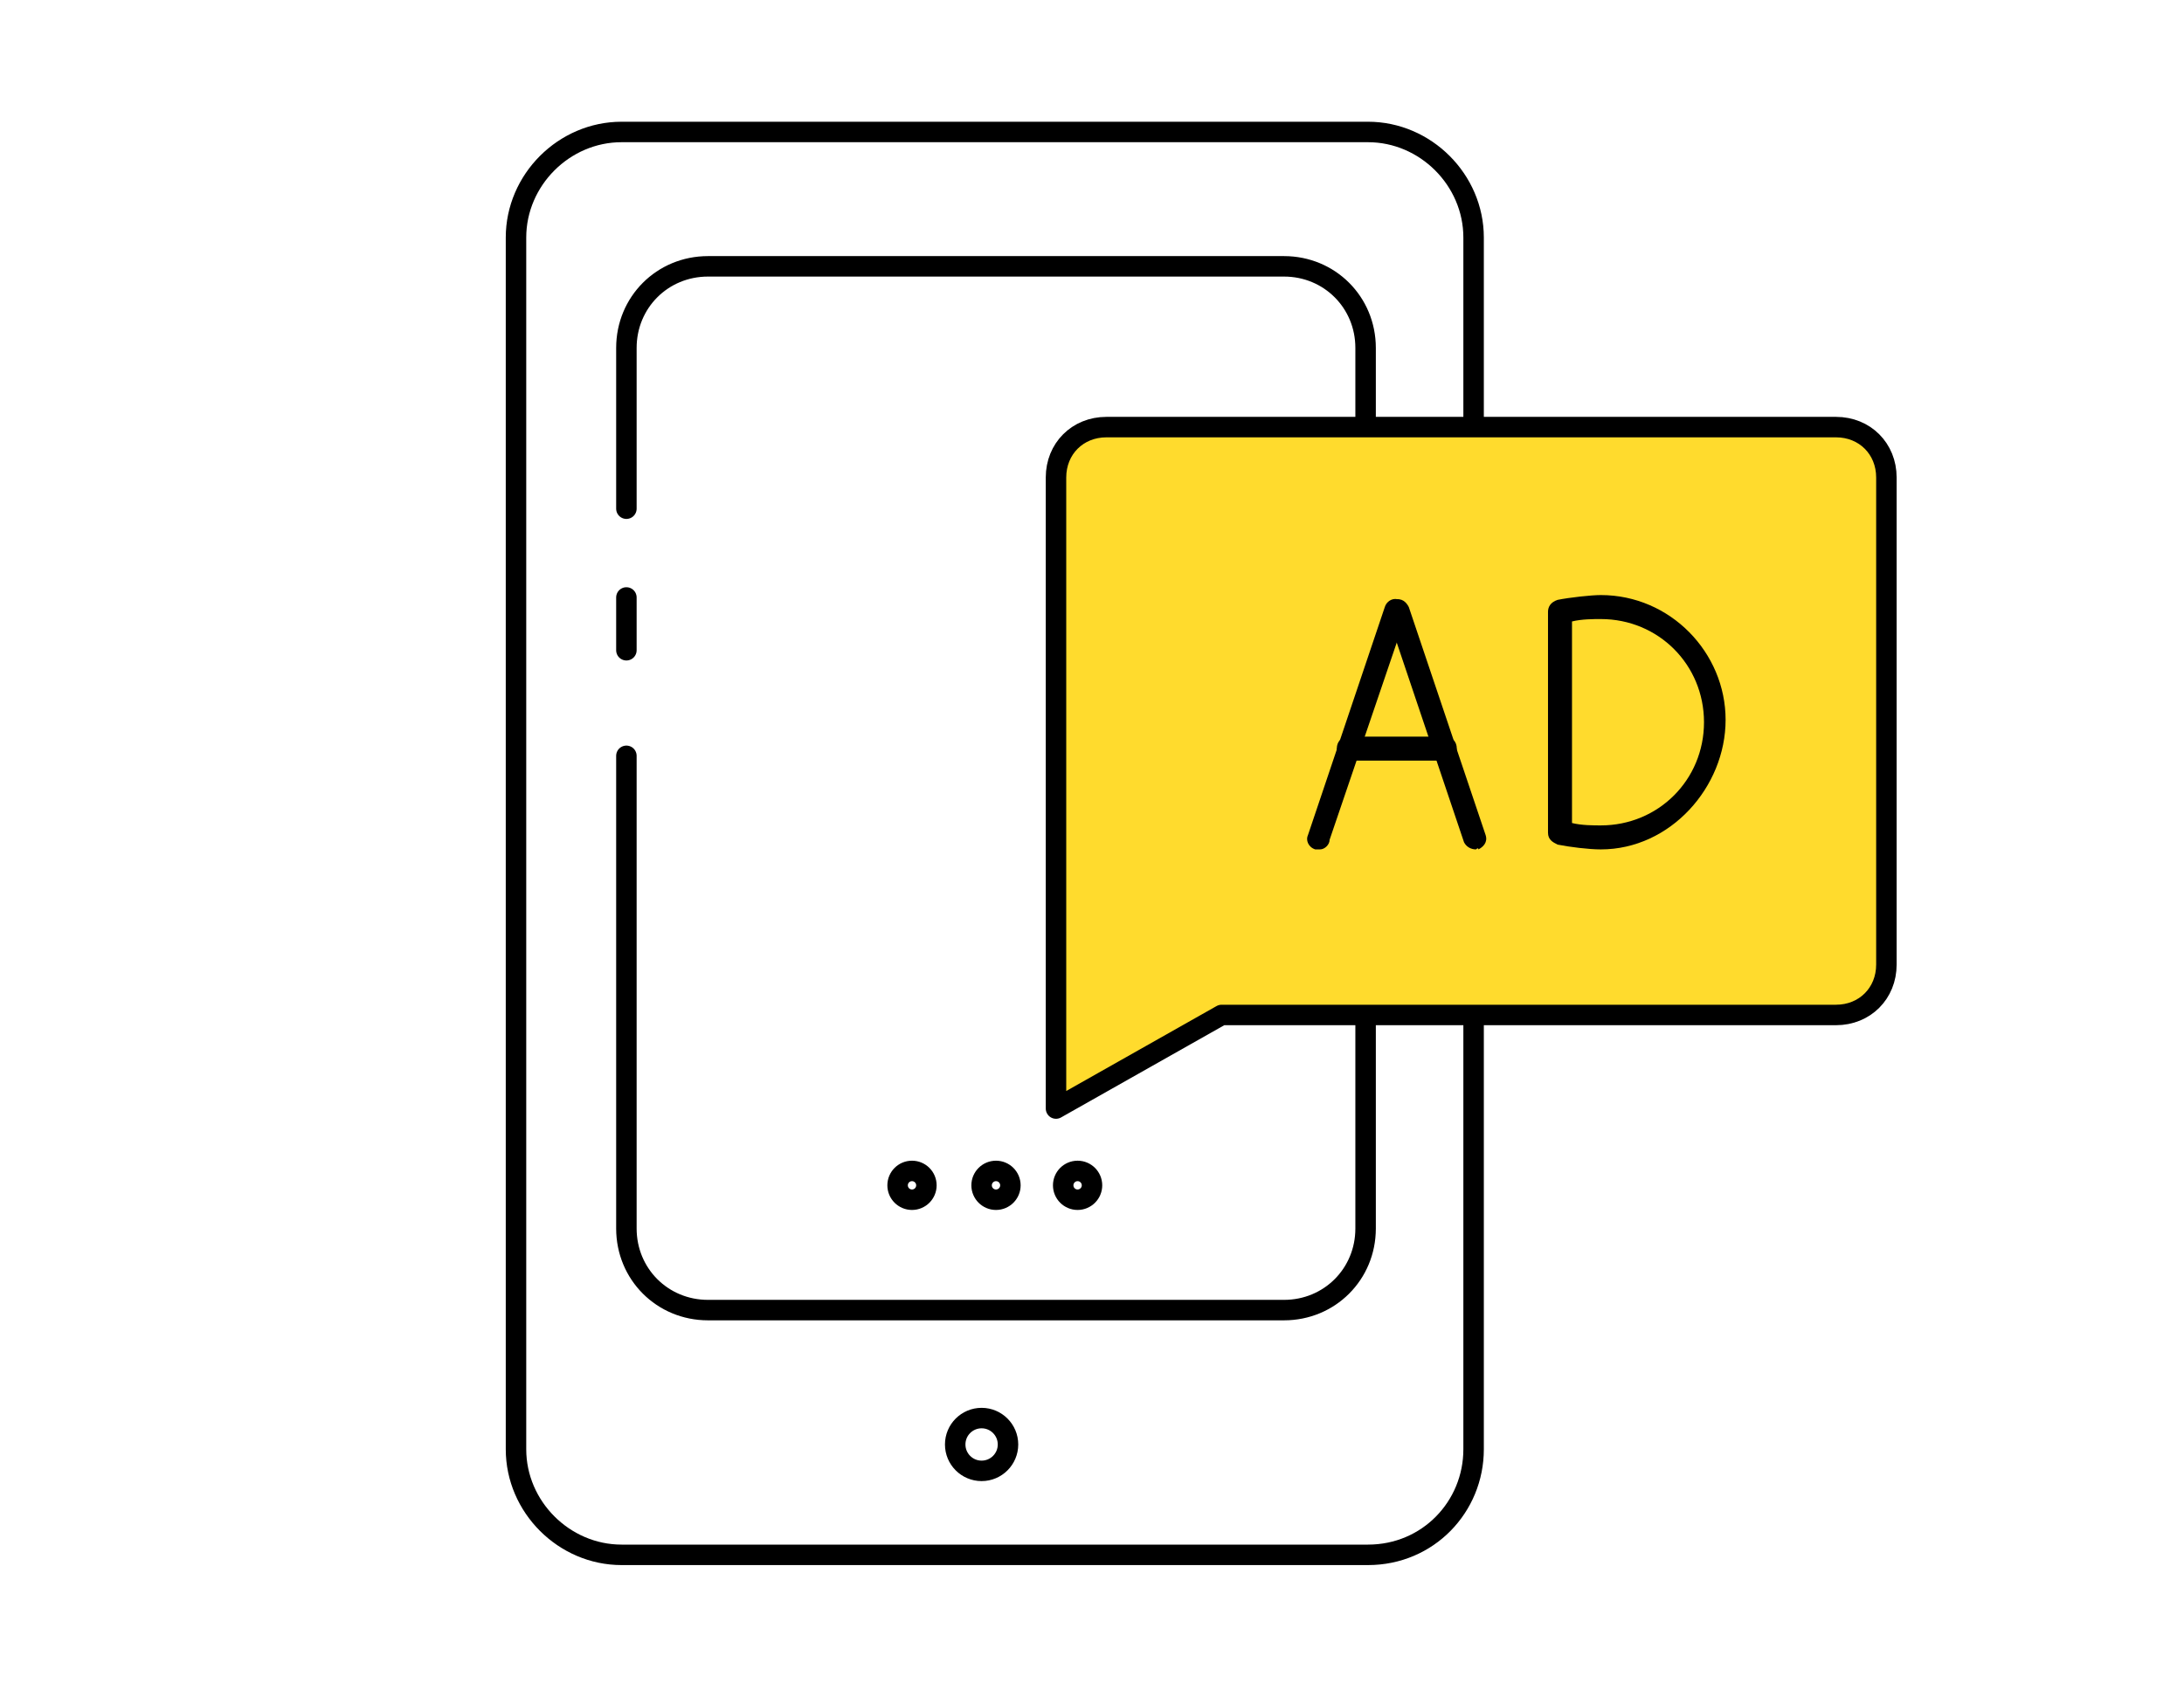
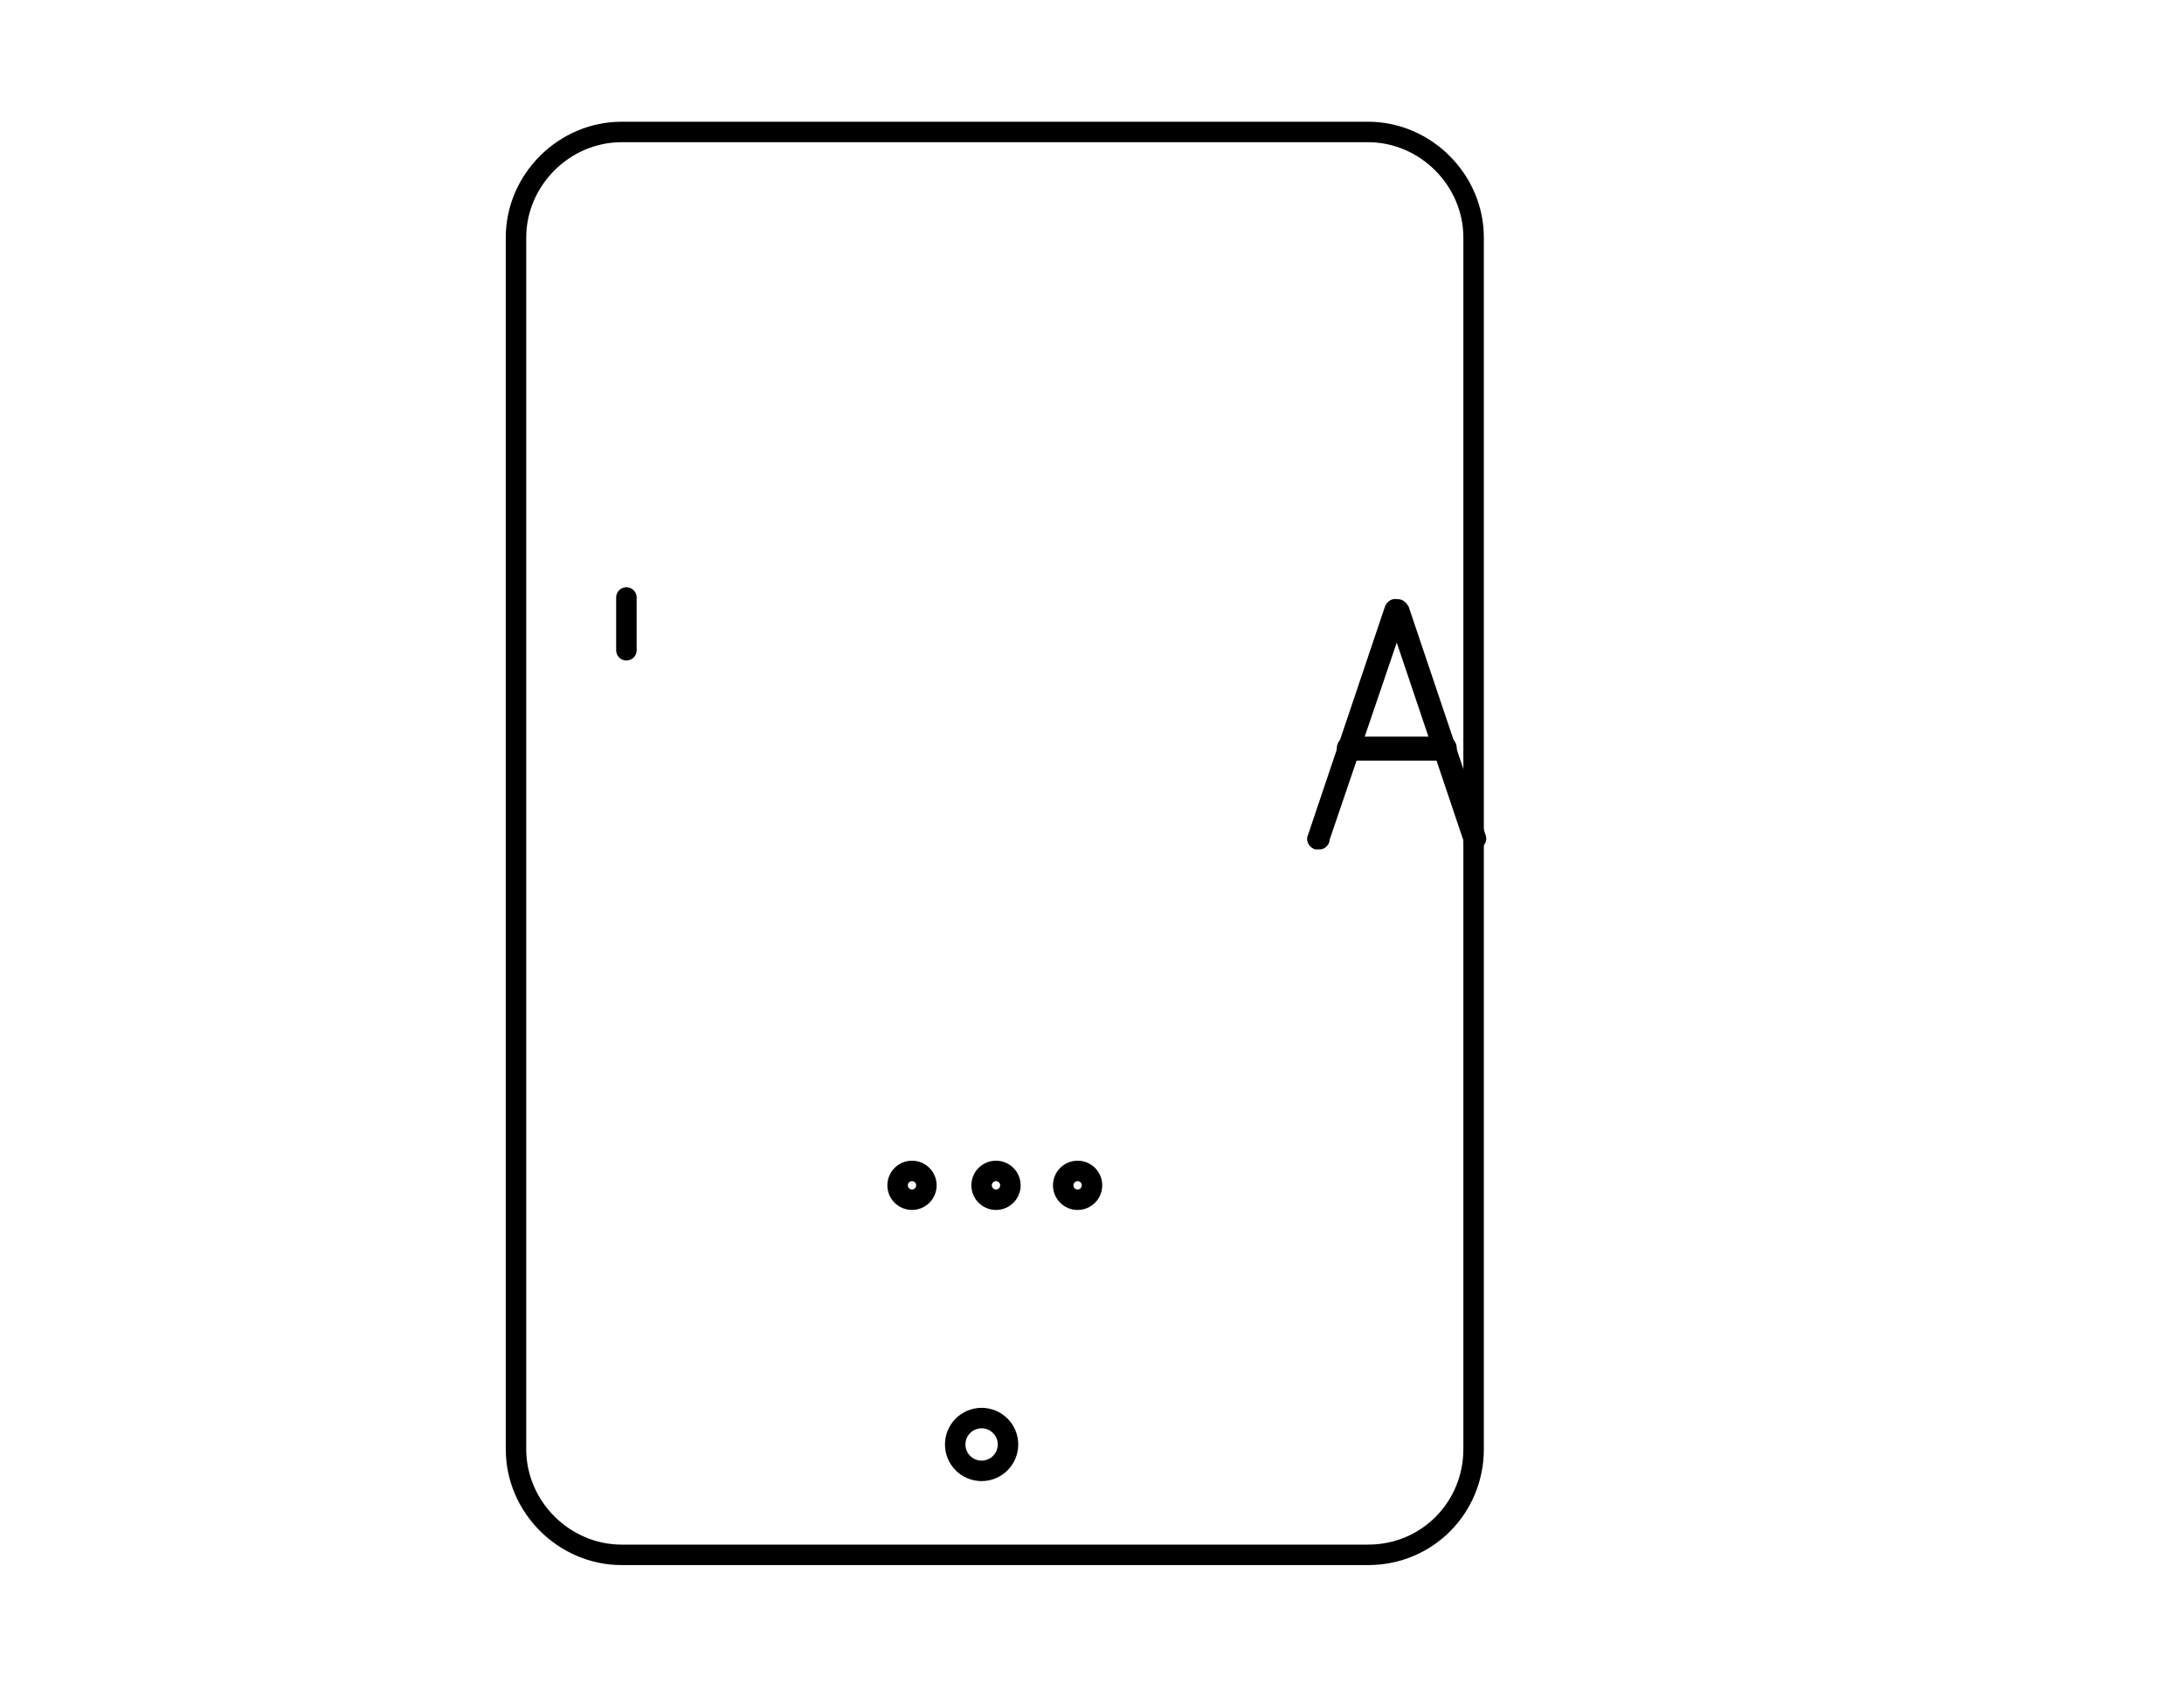
<svg xmlns="http://www.w3.org/2000/svg" version="1.1" id="Layer_1" x="0px" y="0px" width="91px" height="71px" viewBox="0 0 91 71" style="enable-background:new 0 0 91 71;" xml:space="preserve">
  <style type="text/css">
	.st0{fill:none;stroke:#000000;stroke-width:0.853;stroke-linecap:round;stroke-linejoin:round;stroke-miterlimit:22.926;}
	.st1{fill:#FFDB2D;stroke:#000000;stroke-width:0.853;stroke-linecap:round;stroke-linejoin:round;stroke-miterlimit:22.926;}
</style>
  <path class="st0" d="M57,64.8H25.9c-2.4,0-4.4-2-4.4-4.4V9.9c0-2.4,2-4.4,4.4-4.4H57c2.4,0,4.4,2,4.4,4.4v50.5  C61.4,62.8,59.5,64.8,57,64.8z" />
-   <path class="st0" d="M26.1,21.2v-6.7c0-1.9,1.5-3.4,3.4-3.4h24c1.9,0,3.4,1.5,3.4,3.4v36.7c0,1.9-1.5,3.4-3.4,3.4h-24  c-1.9,0-3.4-1.5-3.4-3.4V31.5" />
  <path class="st0" d="M26.1,26c0,0.6,0,1.1,0,1.1S26.1,26.6,26.1,26c0-0.6,0-1.1,0-1.1S26.1,25.4,26.1,26z" />
  <circle class="st0" cx="40.9" cy="60.2" r="1.1" />
  <g>
    <circle class="st0" cx="38" cy="49.4" r="0.6" />
    <circle class="st0" cx="41.5" cy="49.4" r="0.6" />
    <circle class="st0" cx="44.9" cy="49.4" r="0.6" />
  </g>
-   <path class="st1" d="M44,46.2V19.9c0-1.2,0.9-2.1,2.1-2.1h30.4c1.2,0,2.1,0.9,2.1,2.1v20.3c0,1.2-0.9,2.1-2.1,2.1H50.9L44,46.2z" />
  <g>
    <g>
      <path d="M55,35.4c-0.1,0-0.1,0-0.2,0c-0.3-0.1-0.4-0.4-0.3-0.6l3.2-9.5c0.1-0.3,0.4-0.4,0.6-0.3c0.3,0.1,0.4,0.4,0.3,0.6L55.4,35    C55.4,35.2,55.2,35.4,55,35.4z" />
      <path d="M61.5,35.4c-0.2,0-0.4-0.1-0.5-0.3l-3.2-9.5c-0.1-0.3,0.1-0.5,0.3-0.6c0.3-0.1,0.5,0.1,0.6,0.3l3.2,9.5    c0.1,0.3-0.1,0.5-0.3,0.6C61.6,35.3,61.5,35.4,61.5,35.4z" />
      <path d="M60.2,31.7h-4c-0.3,0-0.5-0.2-0.5-0.5c0-0.3,0.2-0.5,0.5-0.5h4c0.3,0,0.5,0.2,0.5,0.5C60.7,31.5,60.5,31.7,60.2,31.7z" />
    </g>
-     <path d="M66.7,35.4c-0.5,0-1.3-0.1-1.8-0.2c-0.2-0.1-0.4-0.2-0.4-0.5v-9.2c0-0.2,0.1-0.4,0.4-0.5c0.5-0.1,1.4-0.2,1.8-0.2   c2.9,0,5.2,2.4,5.2,5.2S69.6,35.4,66.7,35.4z M65.5,34.3c0.4,0.1,0.9,0.1,1.2,0.1c2.4,0,4.3-1.9,4.3-4.3s-1.9-4.3-4.3-4.3   c-0.3,0-0.8,0-1.2,0.1V34.3z" />
  </g>
</svg>